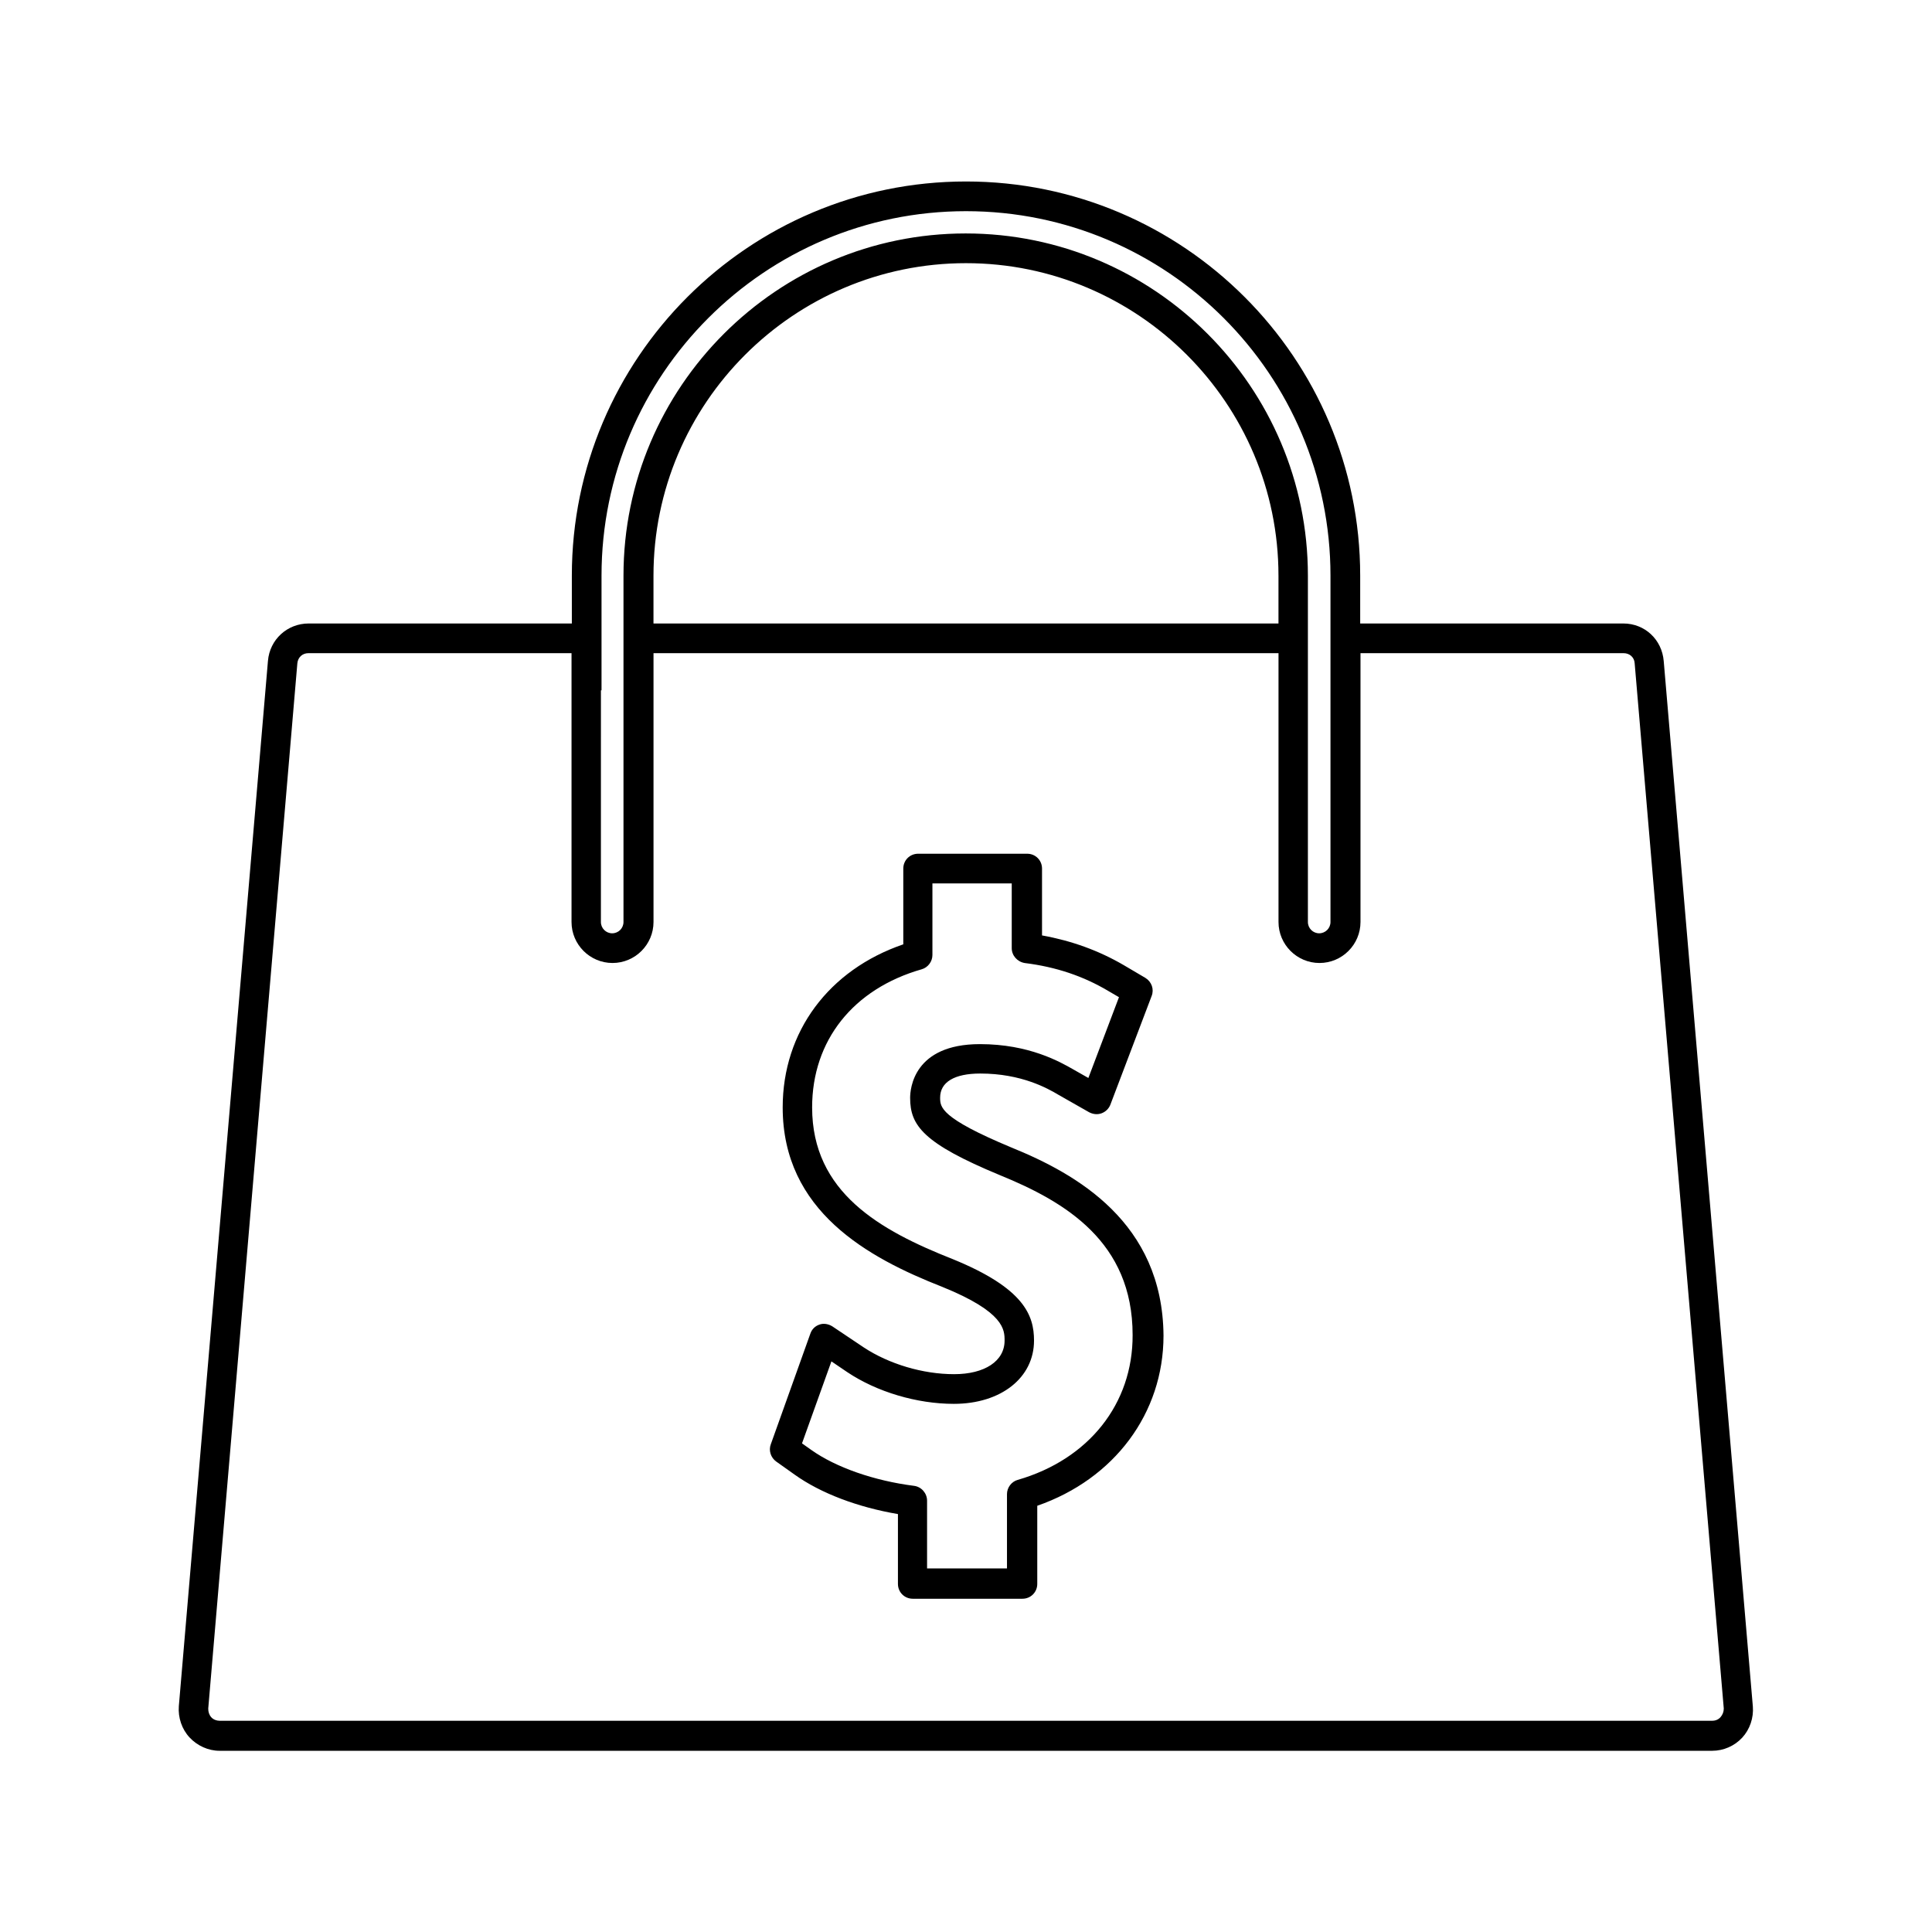
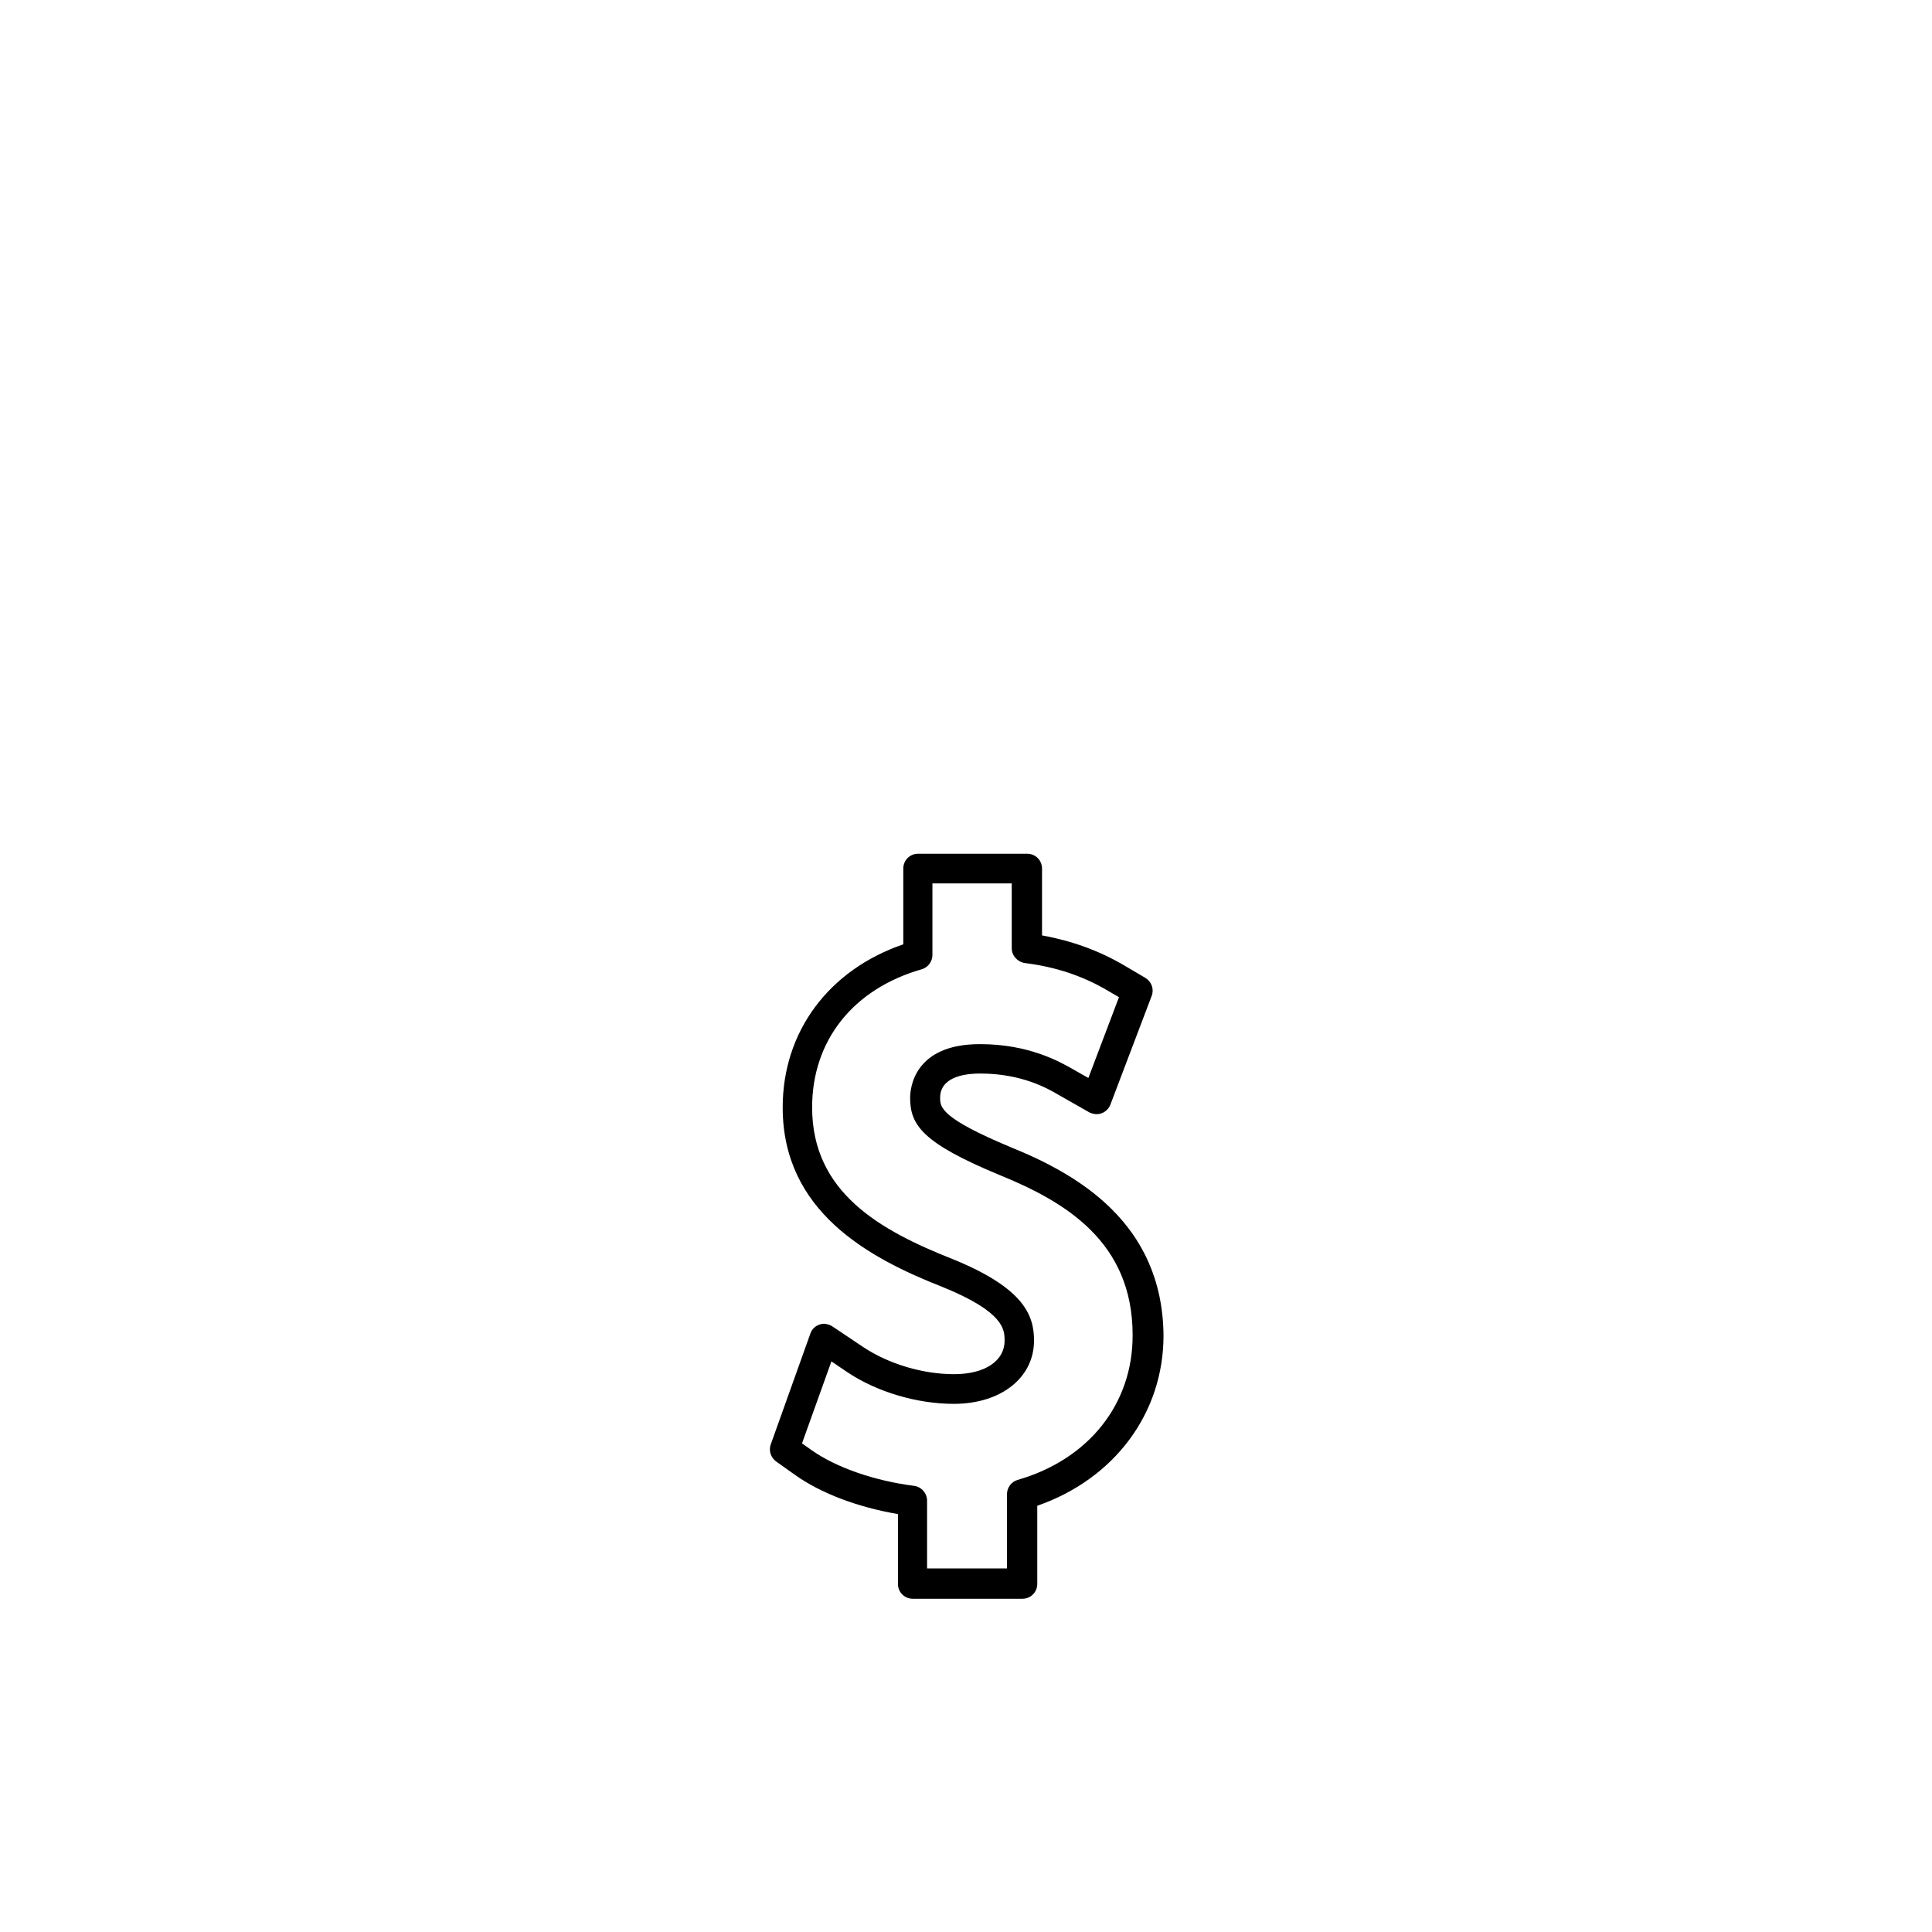
<svg xmlns="http://www.w3.org/2000/svg" fill="#000000" width="800px" height="800px" version="1.1" viewBox="144 144 512 512">
  <g>
-     <path d="m574.21 309.23h-69.746v-12.676c0-57.625-46.84-104.46-104.46-104.46-57.625 0-104.46 46.84-104.46 104.46v12.676h-69.75c-5.668 0-10.312 4.25-10.785 9.918l-23.617 277.02c-0.234 2.992 0.789 6.062 2.832 8.266 2.047 2.203 4.961 3.543 7.949 3.543h395.57c2.992 0 5.902-1.258 7.949-3.465 2.047-2.203 3.07-5.273 2.832-8.266l-23.617-277.02c-0.461-5.746-5.027-9.996-10.695-9.996zm-270.8 17.711v-30.387c0-53.293 43.297-96.59 96.59-96.59s96.59 43.297 96.59 96.59v91.789c0 1.652-1.34 2.992-2.992 2.992s-2.992-1.34-2.992-2.992v-91.789c0-49.988-40.699-90.688-90.688-90.688s-90.688 40.699-90.688 90.688v91.789c0 1.652-1.34 2.992-2.992 2.992-1.652 0-2.992-1.34-2.992-2.992l0.004-61.402zm179.4-30.387v12.676h-165.63v-12.676c0-45.656 37.156-82.812 82.812-82.812 45.66 0 82.816 37.156 82.816 82.812zm117.14 302.52c-0.551 0.629-1.34 0.945-2.203 0.945h-395.57c-0.789 0-1.652-0.316-2.203-0.945-0.551-0.629-0.789-1.418-0.789-2.281l23.617-277.02c0.156-1.574 1.34-2.676 2.914-2.676h69.746v71.242c0 5.984 4.879 10.863 10.863 10.863s10.863-4.879 10.863-10.863v-71.242h165.63v71.242c0 5.984 4.879 10.863 10.863 10.863 5.984 0 10.863-4.879 10.863-10.863v-71.242h69.746c1.574 0 2.832 1.102 2.914 2.676l23.617 277.02c-0.008 0.863-0.32 1.652-0.871 2.281z" />
    <path d="m412.04 448.1c-18.895-7.871-18.895-10.707-18.895-13.227 0-4.094 3.777-6.375 10.629-6.375 10.941 0 17.871 3.938 20.781 5.668l8.031 4.566c1.023 0.551 2.203 0.707 3.305 0.316 1.102-0.395 1.969-1.258 2.363-2.281l10.941-28.812c0.707-1.812 0-3.777-1.652-4.801l-5.746-3.387c-6.613-3.856-13.777-6.453-21.648-7.871v-17.711c0-2.203-1.73-3.938-3.938-3.938h-28.891c-2.203 0-3.938 1.73-3.938 3.938v20.074c-19.758 6.769-31.961 23.145-31.961 43.219 0 27.473 22.594 39.832 42.273 47.547 16.531 6.691 16.531 11.414 16.531 14.25 0 5.434-5.273 8.895-13.383 8.895-8.266 0-17.238-2.676-23.93-7.086l-8.344-5.59c-1.023-0.629-2.281-0.867-3.387-0.473-1.18 0.395-2.047 1.258-2.441 2.441l-10.469 29.285c-0.629 1.652 0 3.543 1.418 4.566l4.879 3.465c6.926 4.961 16.766 8.66 27.395 10.469v18.5c0 2.203 1.73 3.938 3.938 3.938h29.047c2.203 0 3.938-1.73 3.938-3.938v-20.703c20.387-7.086 33.457-24.48 33.457-45.105-0.238-30.004-23.066-42.836-40.305-49.84zm1.652 88.086c-1.652 0.473-2.832 2.047-2.832 3.777v19.68h-21.176v-17.945c0-1.969-1.496-3.699-3.465-3.938-10.547-1.34-20.703-4.879-27.238-9.523l-2.441-1.73 7.793-21.727 4.176 2.832c7.871 5.273 18.5 8.422 28.262 8.422 12.516 0 21.254-6.926 21.254-16.766 0-6.691-2.598-13.855-21.492-21.57-19.363-7.637-37.312-17.711-37.312-40.227 0-17.711 10.863-31.41 29.047-36.605 1.652-0.473 2.832-2.047 2.832-3.777v-18.973h21.02v17.16c0 1.969 1.496 3.621 3.465 3.938 8.266 1.023 15.508 3.465 22.121 7.398l2.832 1.652-8.109 21.41-4.016-2.281c-3.465-1.969-11.652-6.691-24.719-6.691-17.633 0-18.5 11.887-18.5 14.25 0 7.32 3.465 12.043 23.773 20.469 17.398 7.086 35.188 17.711 35.188 42.352 0.082 18.262-11.645 32.984-30.461 38.414z" />
  </g>
</svg>